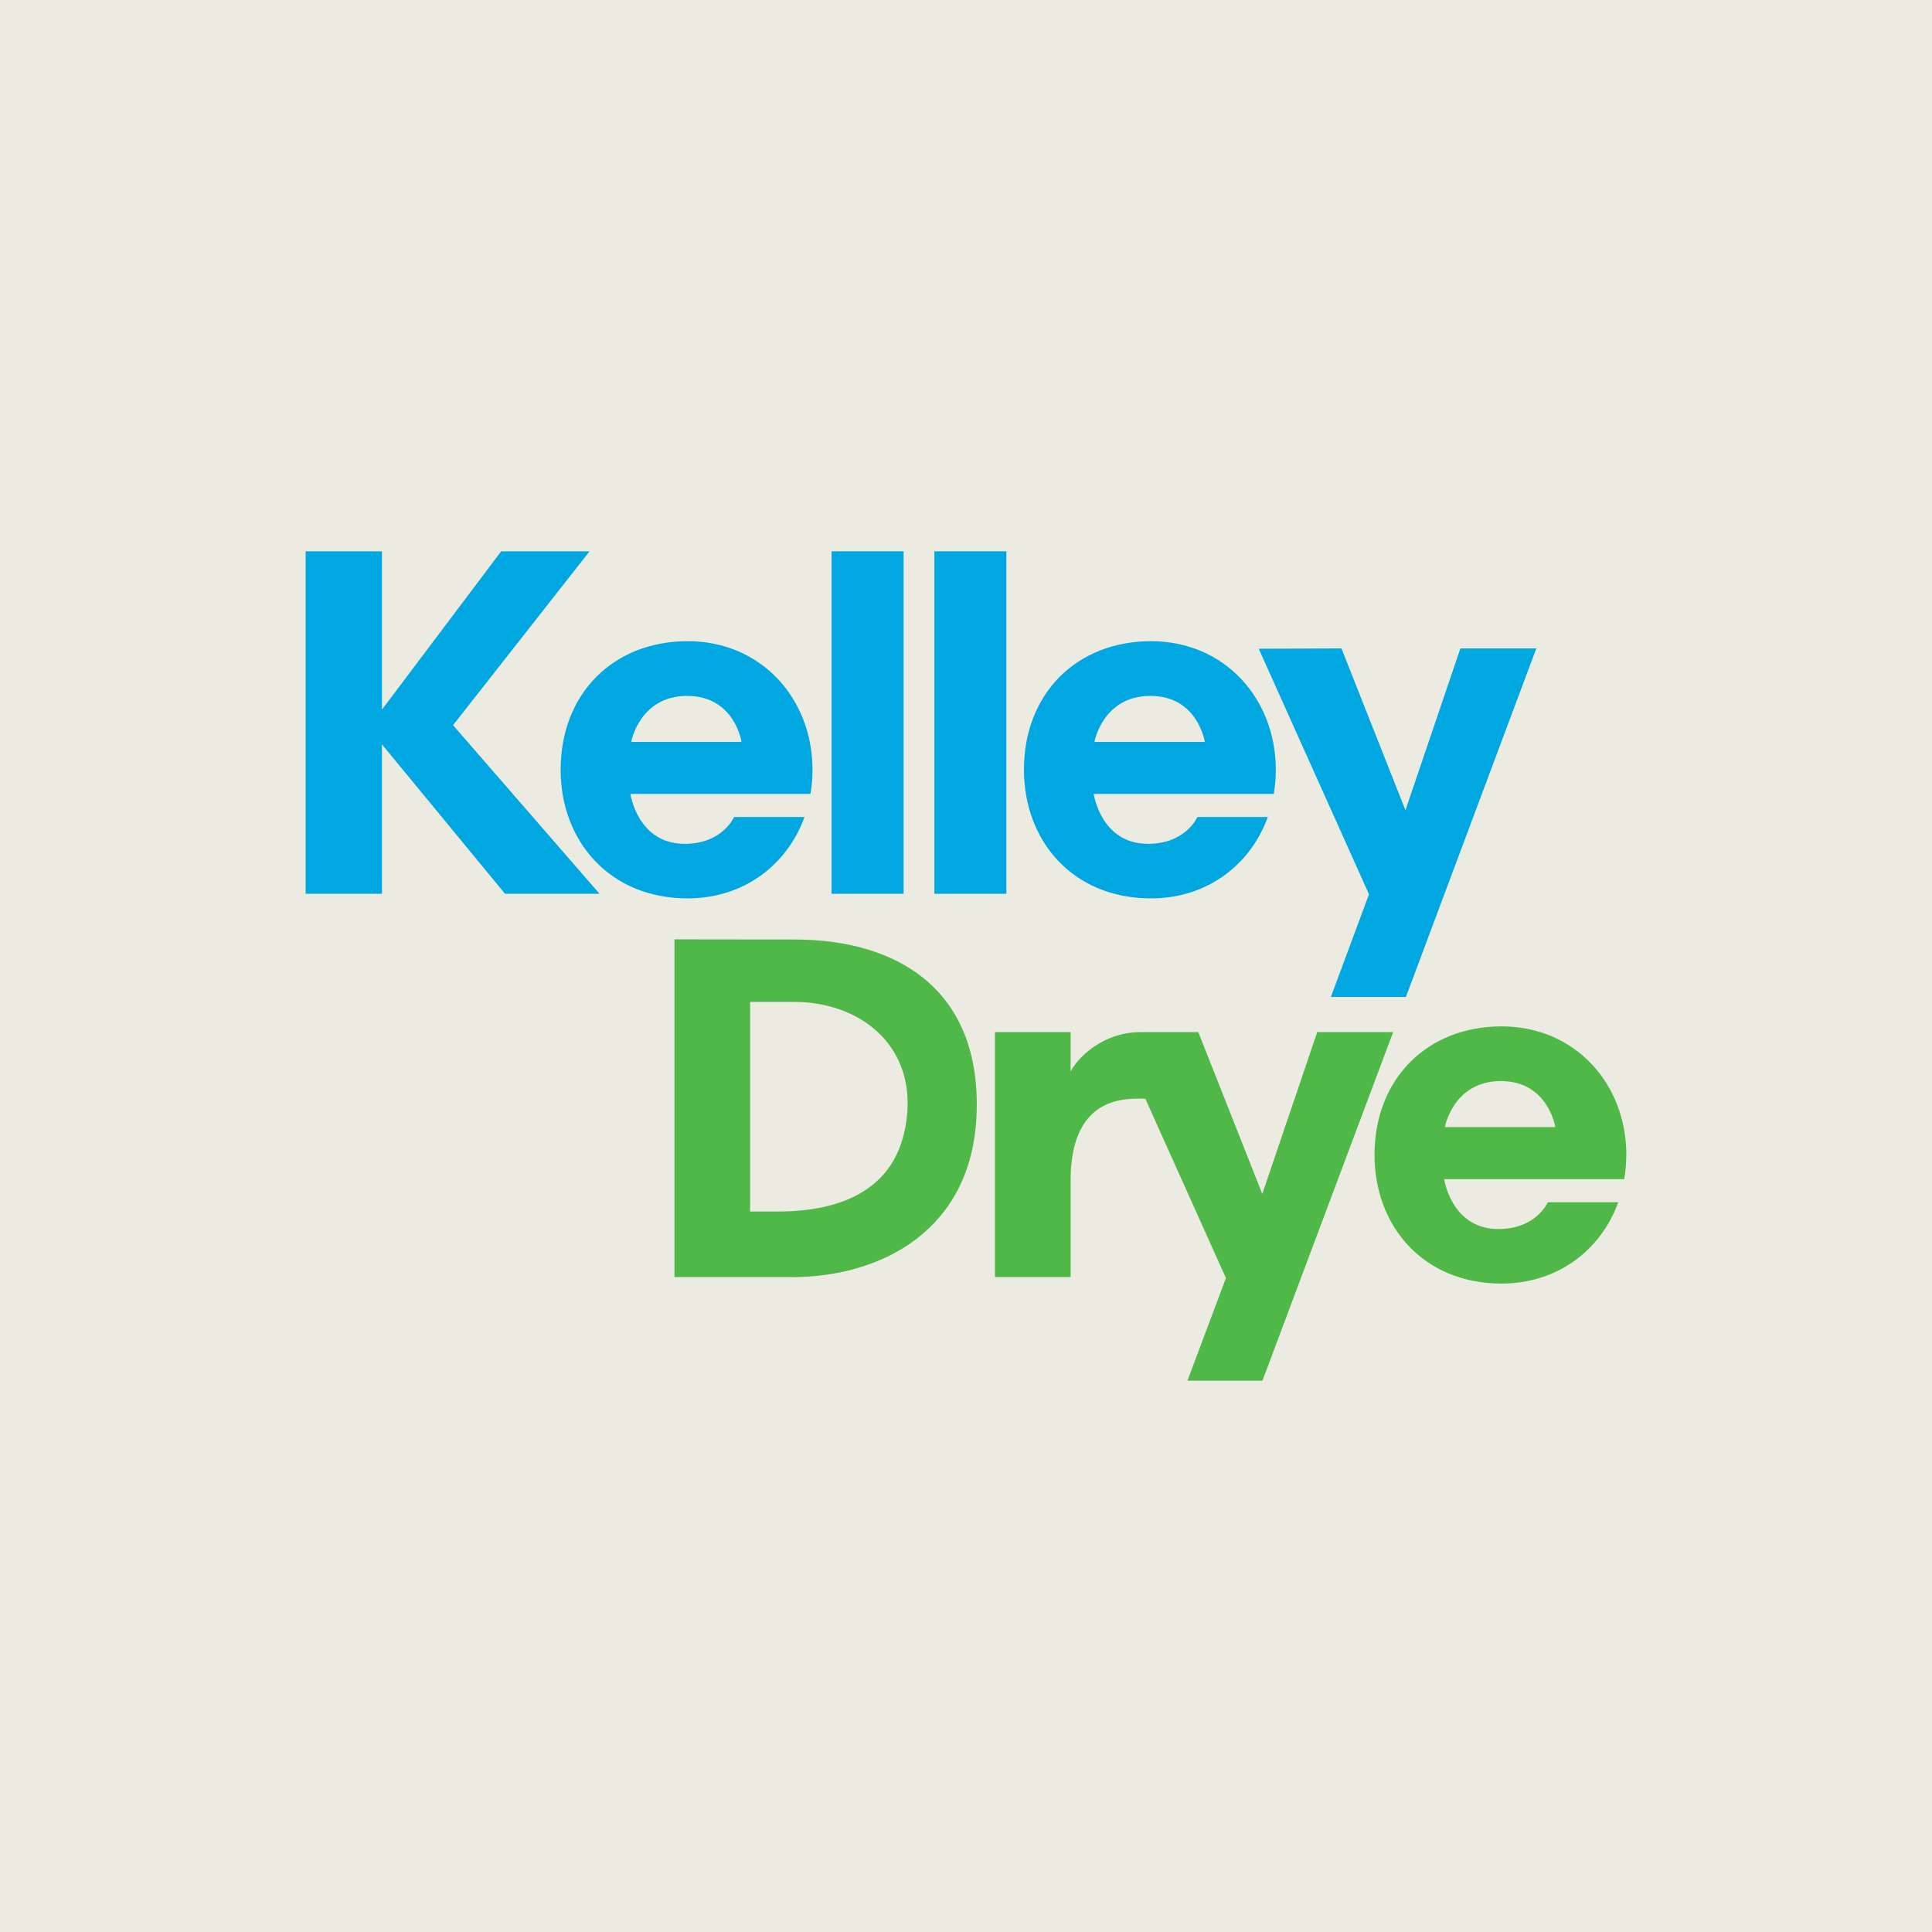
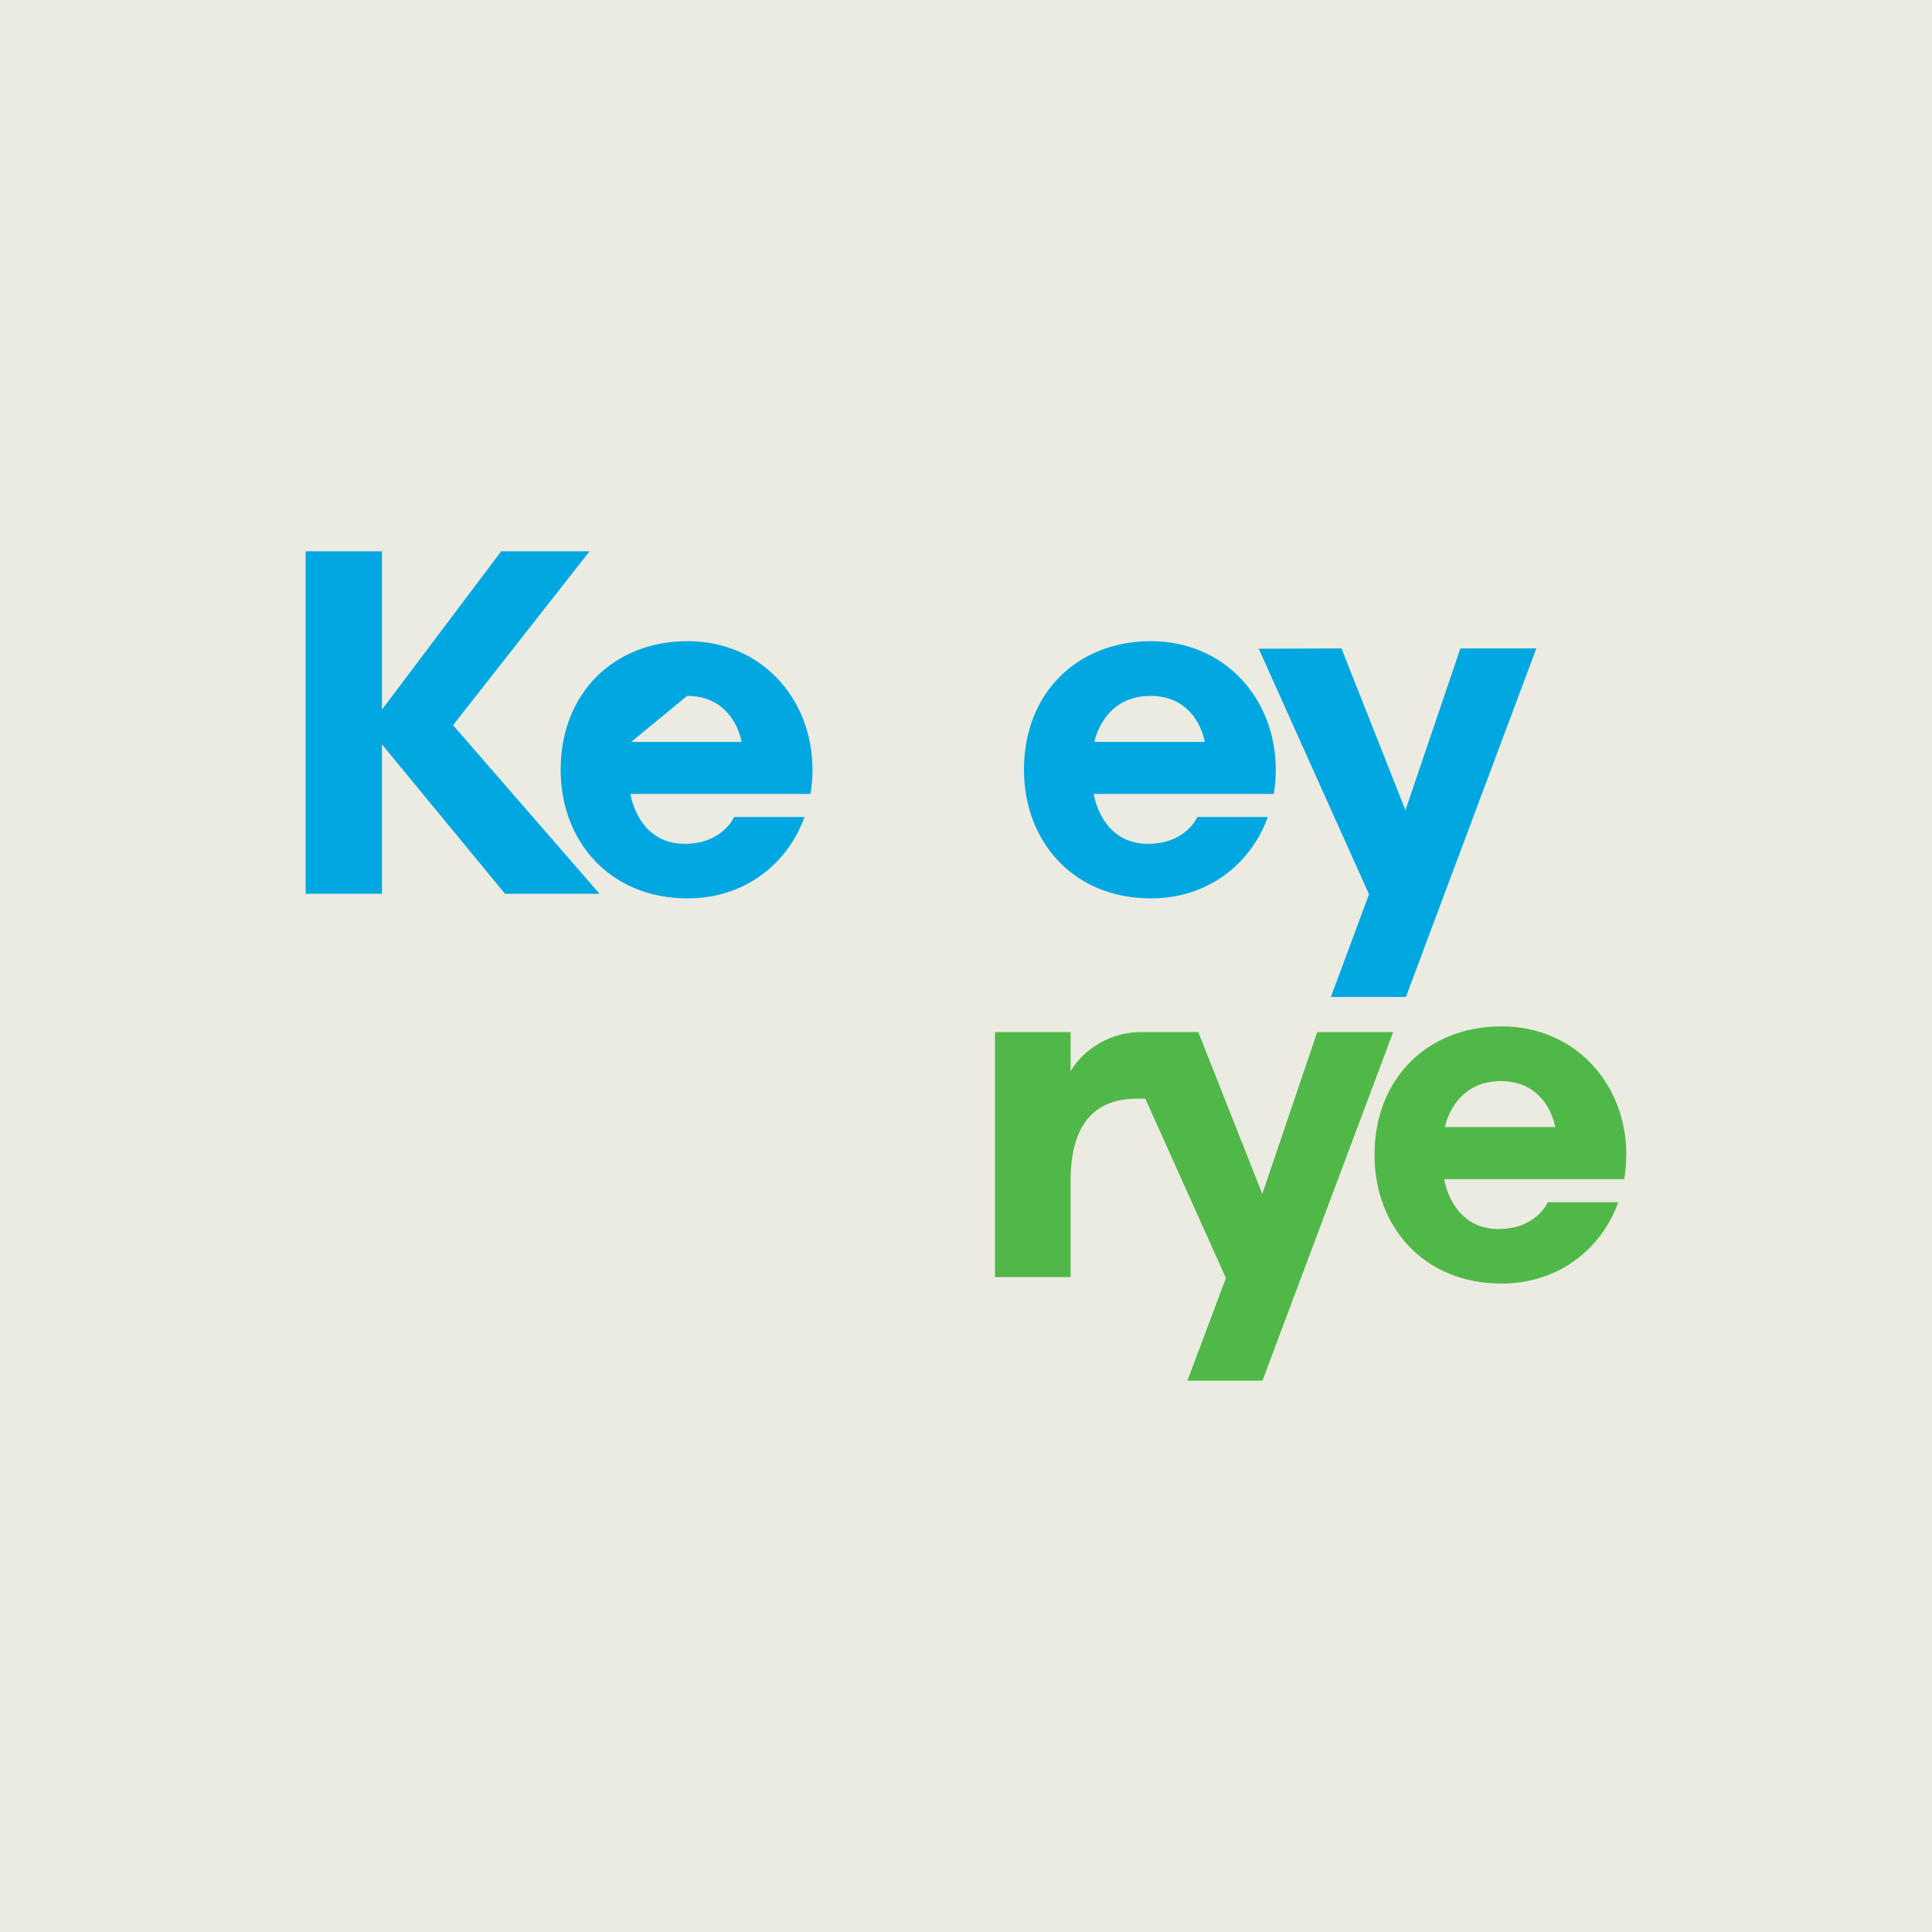
<svg xmlns="http://www.w3.org/2000/svg" id="Layer_1" viewBox="0 0 256 256">
  <defs>
    <style>.cls-1{fill:#ebebe1;}.cls-2{fill:#50b848;}.cls-3{fill:#00a7e1;}</style>
  </defs>
  <rect class="cls-1" x="-2261.3" y="-316" width="2826.6" height="2800" />
-   <polygon class="cls-3" points="133.35 73.05 123.81 73.05 123.81 118.43 133.35 118.43 133.35 73.05 133.35 73.05" />
  <polygon class="cls-3" points="176.35 132.1 186.29 132.1 203.57 85.92 193.51 85.92 186.23 107.36 177.75 85.92 166.79 85.96 181.4 118.5 176.35 132.1 176.35 132.1" />
  <path class="cls-2" d="M151.76,145.58l10.68,23.77-5.1,13.6h9.94l17.32-46.19h-10.06l-7.28,21.44-8.46-21.39v-.05s-.02,0-.02,0h0s0,0,0,0h-7.61c-4.93,0-8.24,3.21-9.31,5.21v-5.21h-10.02v32.46h10.02v-12.77c0-9.08,4.7-10.87,8.79-10.87h1.1Z" />
-   <polygon class="cls-3" points="119.73 73.05 110.19 73.05 110.19 118.43 119.73 118.43 119.73 73.05 119.73 73.05" />
  <polygon class="cls-3" points="78.12 73.05 66.41 73.05 50.61 94.03 50.61 73.05 40.5 73.05 40.5 118.43 50.61 118.43 50.61 98.63 66.92 118.43 79.44 118.43 60.03 96.09 78.12 73.05 78.12 73.05" />
-   <path class="cls-3" d="M91.04,92.21c6.32,0,7.22,6.1,7.22,6.1h-14.63s1.11-6.1,7.41-6.1h0ZM91.13,119.04c7.45,0,13.19-4.47,15.47-10.78h-9.33s-1.56,3.64-6.71,3.55c-6.1-.11-7.03-6.61-7.03-6.61h23.86c.18-1.04.27-2.11.27-3.2,0-9.41-6.77-17.04-16.54-17.04s-16.83,6.87-16.83,17.04c0,9.41,6.45,17.04,16.83,17.04h0Z" />
+   <path class="cls-3" d="M91.04,92.21c6.32,0,7.22,6.1,7.22,6.1h-14.63h0ZM91.13,119.04c7.45,0,13.19-4.47,15.47-10.78h-9.33s-1.56,3.64-6.71,3.55c-6.1-.11-7.03-6.61-7.03-6.61h23.86c.18-1.04.27-2.11.27-3.2,0-9.41-6.77-17.04-16.54-17.04s-16.83,6.87-16.83,17.04c0,9.41,6.45,17.04,16.83,17.04h0Z" />
  <path class="cls-3" d="M152.42,92.21c6.32,0,7.22,6.1,7.22,6.1h-14.63s1.11-6.1,7.41-6.1h0ZM152.52,119.04c7.45,0,13.19-4.47,15.47-10.78h-9.33s-1.56,3.64-6.71,3.55c-6.1-.11-7.03-6.61-7.03-6.61h23.86c.18-1.04.27-2.11.27-3.2,0-9.41-6.77-17.04-16.54-17.04s-16.83,6.87-16.83,17.04c0,9.41,6.45,17.04,16.83,17.04h0Z" />
  <path class="cls-2" d="M191.45,149.35s1.11-6.1,7.41-6.1,7.22,6.1,7.22,6.1h-14.63ZM215.5,153.04c0-9.41-6.77-17.04-16.54-17.04s-16.83,6.87-16.83,17.04c0,9.41,6.45,17.04,16.83,17.04,7.45,0,13.19-4.47,15.47-10.78h-9.33s-1.56,3.64-6.71,3.55c-6.1-.11-7.03-6.61-7.03-6.61h23.86c.18-1.04.27-2.11.27-3.2h0Z" />
-   <path class="cls-2" d="M120.22,147.39c-.8,10.4-8.95,13.14-17.16,13.14h-3.67v-27.77h5.84c8.57,0,15.69,5.52,14.99,14.63h0ZM104.89,169.23c11.95,0,23.81-6.26,24.5-21.33.75-16.35-9.98-23.41-24.14-23.41l-15.88-.02v44.75h15.52Z" />
</svg>